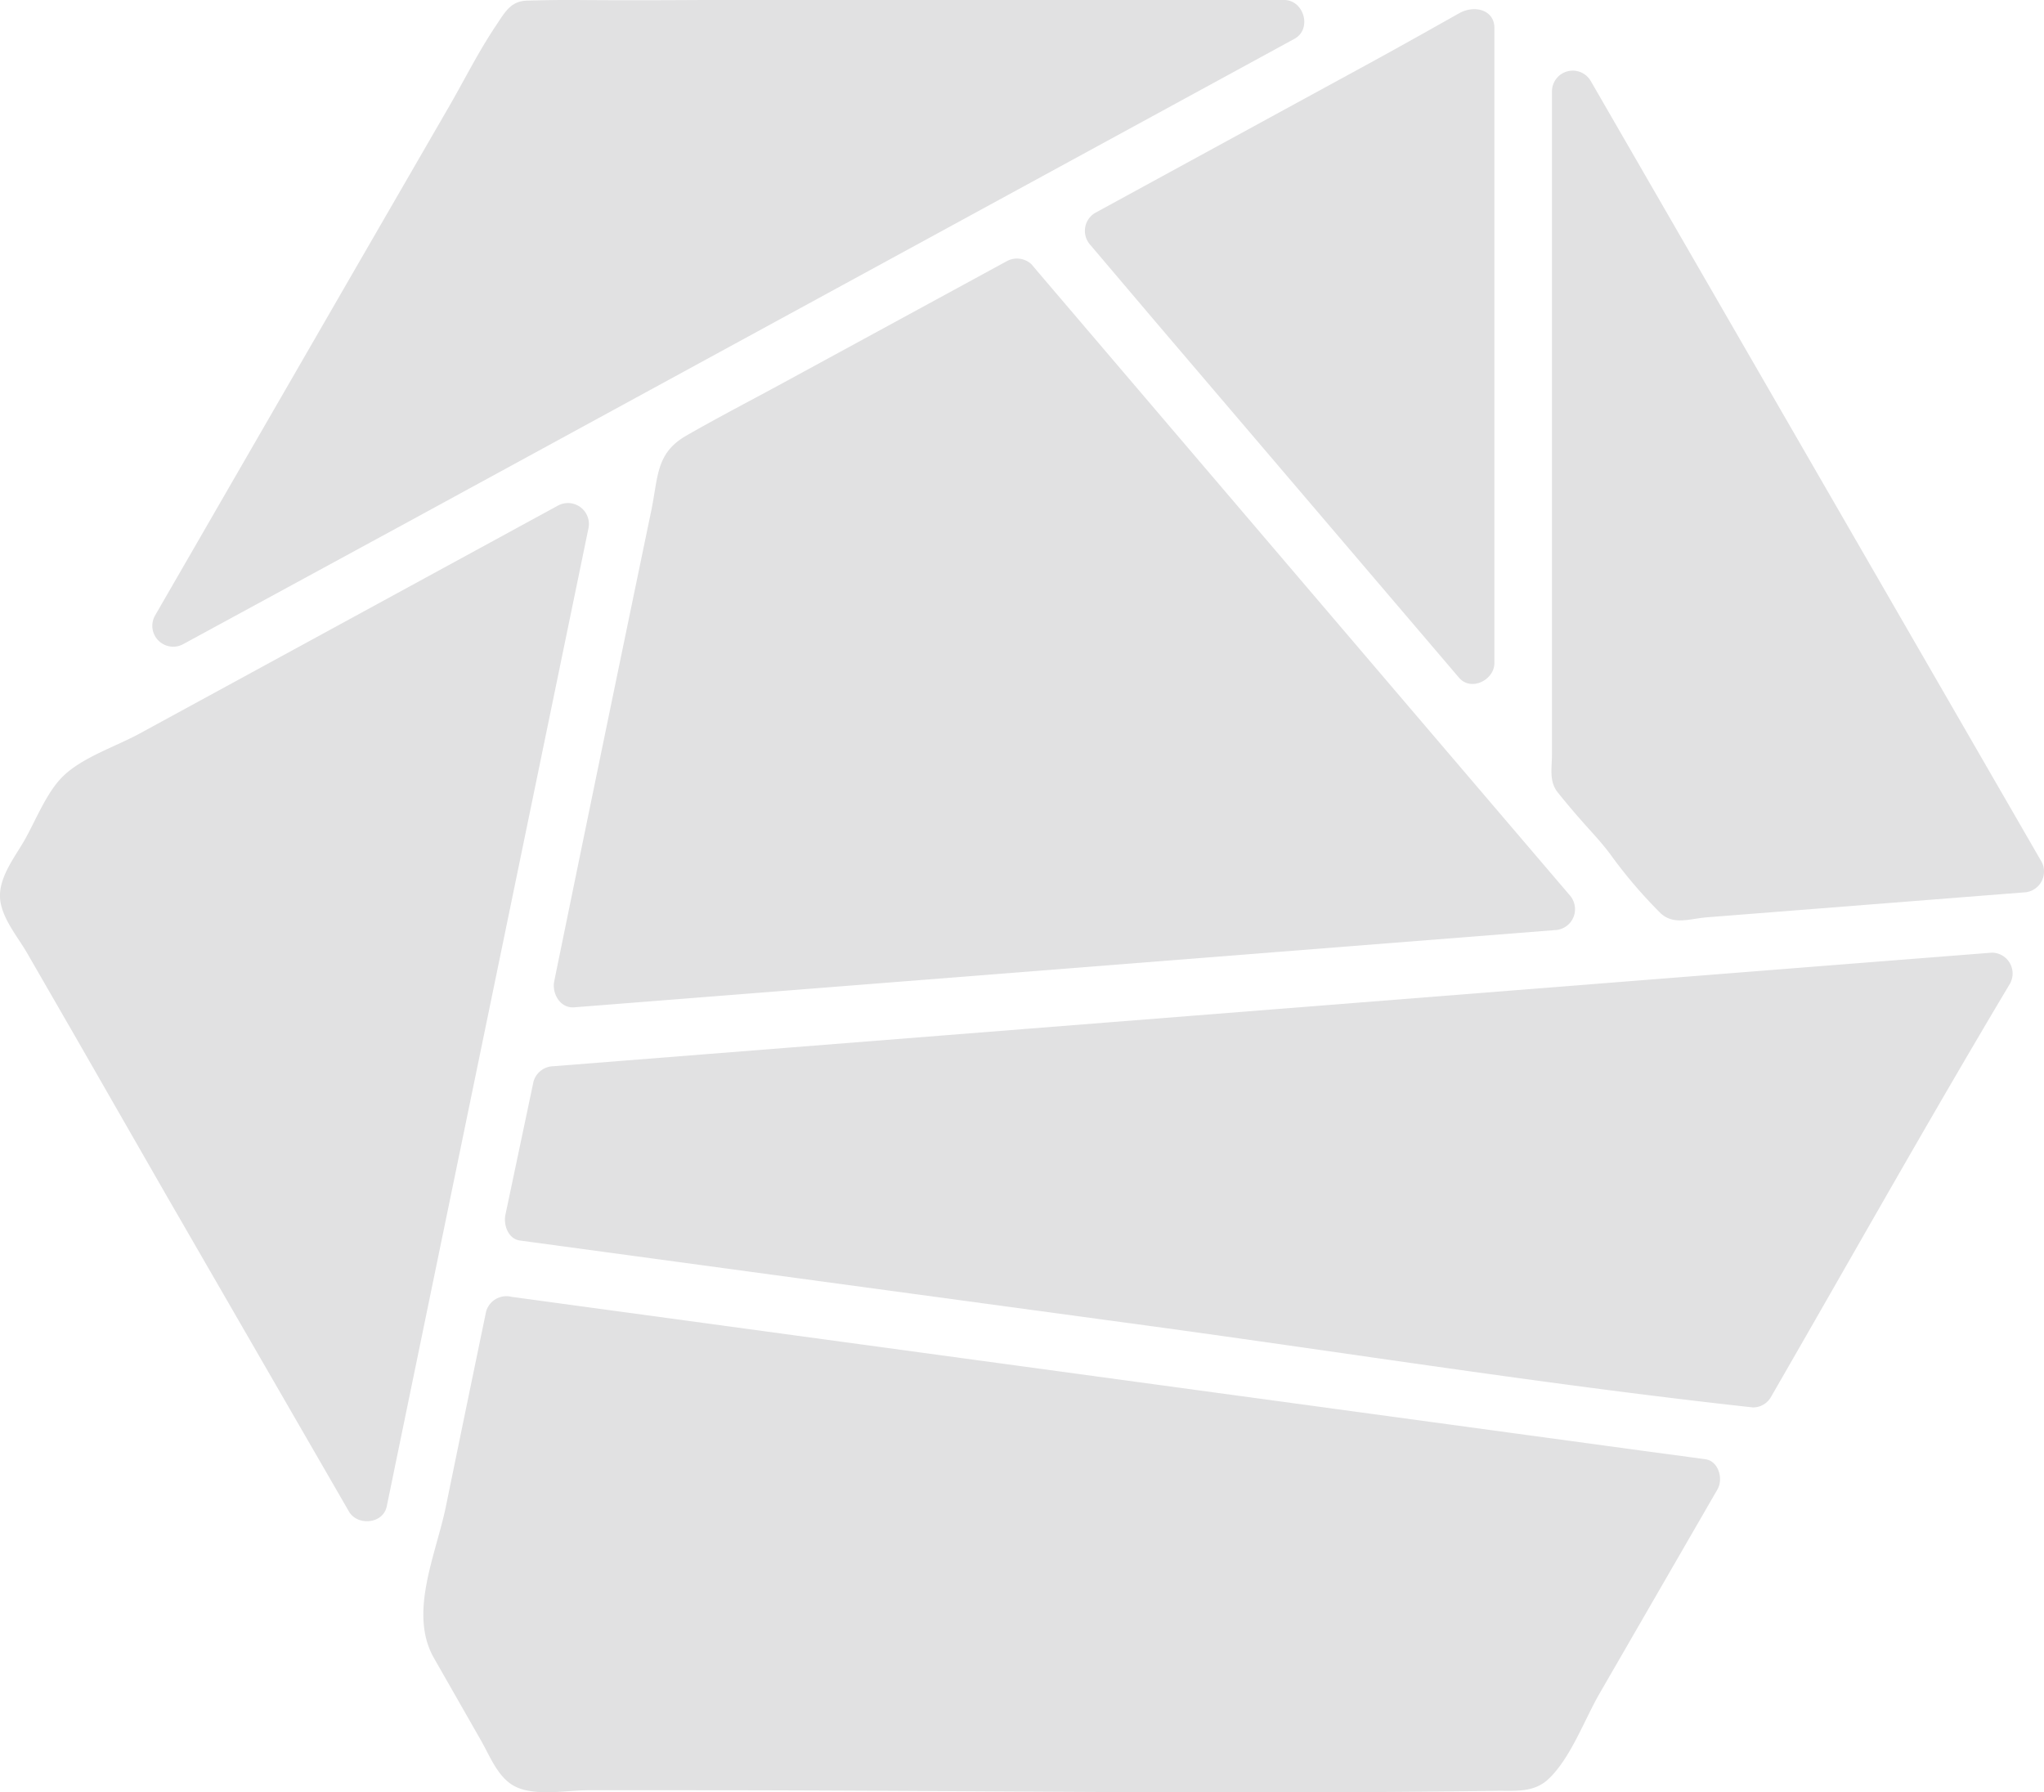
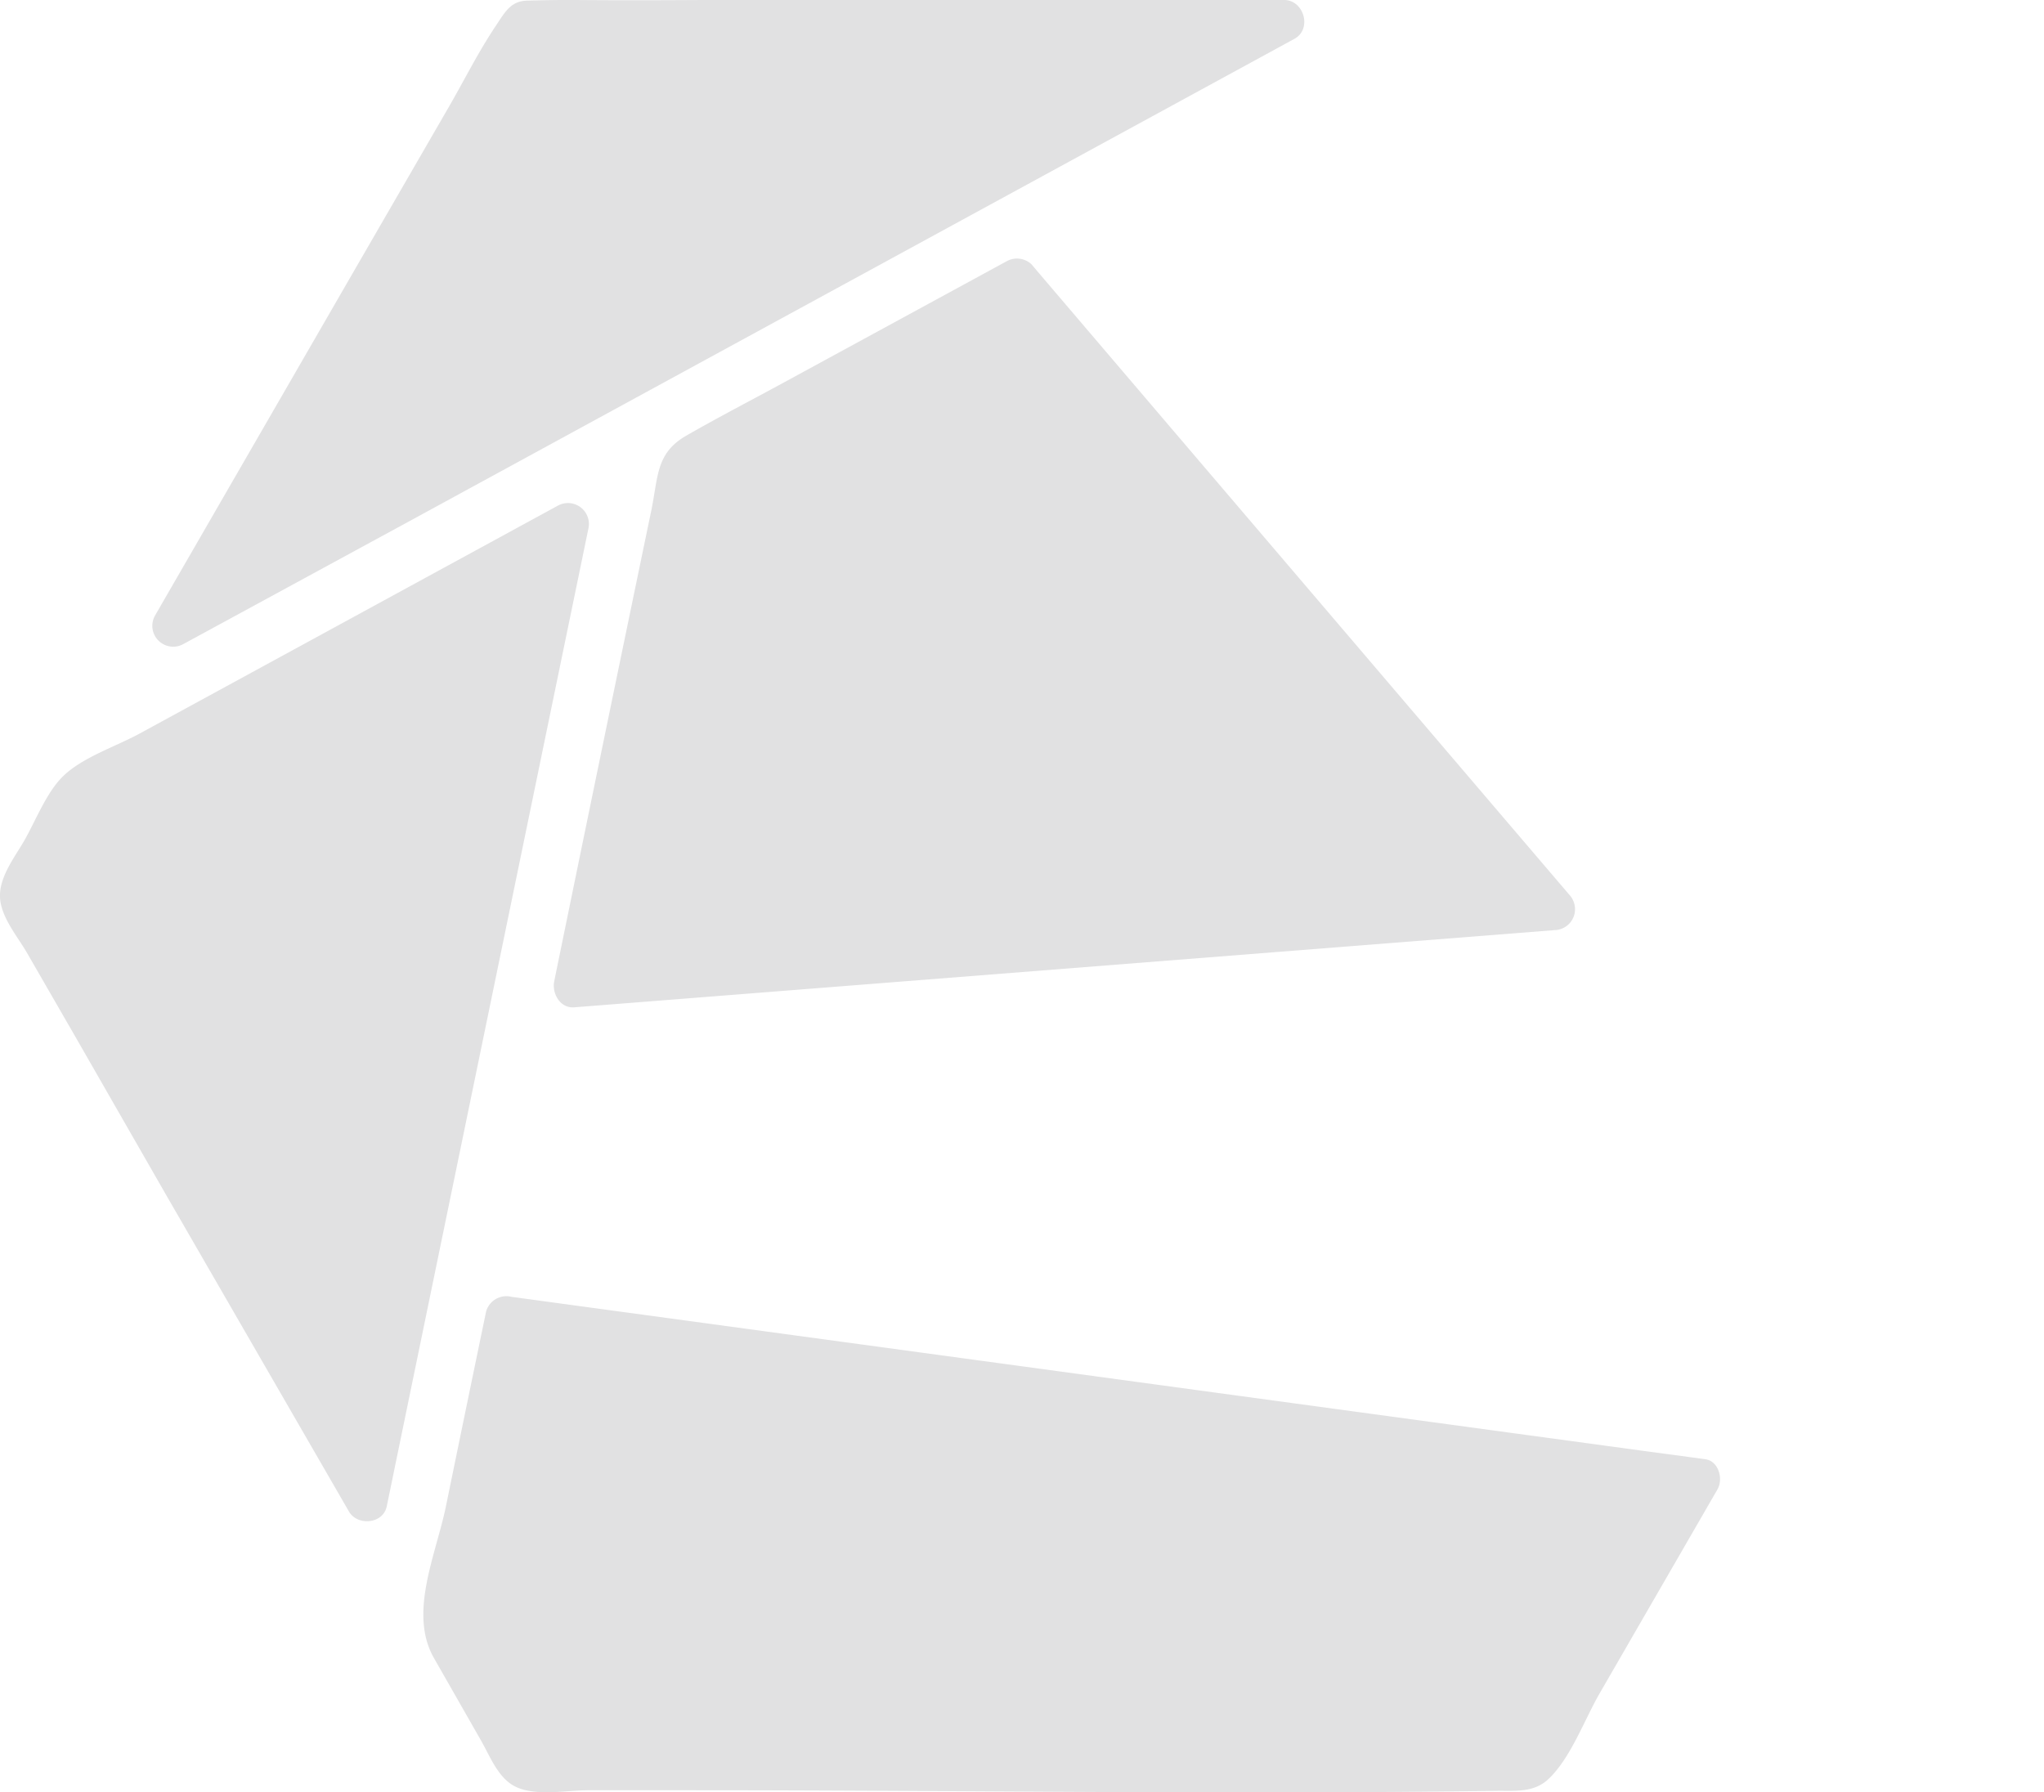
<svg xmlns="http://www.w3.org/2000/svg" id="a" viewBox="0 0 246.72 216.37">
-   <path d="M132.17,25.71a2.52,2.52,0,0,0-.85,3.47,3.1,3.1,0,0,0,.35.46l8,9.43,36.44,42.74c1.45,1.7,4.27.28,4.27-1.77V3.37c0-2.17-2.39-2.83-4.27-1.76q-7,3.94-10,5.58l-11,6Z" style="fill:#E1E1E2" />
-   <path d="M246.41,104,192,9.76A2.51,2.51,0,0,0,187.33,11V91c0,1.82-.38,3.33.73,4.7,3.35,4.15,4.46,5,6.22,7.3a58.13,58.13,0,0,0,6.22,7.3c1.61,1.39,3.43.6,5.59.43l38.17-3a2.52,2.52,0,0,0,2.46-2.58,2.44,2.44,0,0,0-.31-1.15Z" style="fill:#E1E1E2" />
  <path d="M124.52,31.92a2.56,2.56,0,0,0-3-.39L94.62,46.17c-3.93,2.14-7.92,4.2-11.8,6.43-3.65,2.11-3.36,4.91-4.2,9Q72.72,90,66.9,118.44c-.3,1.46.69,3.3,2.41,3.16l118.35-9.32a2.52,2.52,0,0,0,2.45-2.6,2.55,2.55,0,0,0-.68-1.66q-32.06-37.56-64.1-75.14Z" style="fill:#E1E1E2" />
-   <path d="M240.45,115l-20,1.57L66.81,128.71a2.55,2.55,0,0,0-2.41,1.84L61,146.67c-.24,1.19.34,2.89,1.75,3.08L138.31,160c24.4,3.32,48.8,7.22,73.28,9.9a2.49,2.49,0,0,0,2.16-1.24c9.6-16.64,19-33.39,28.86-49.91a2.52,2.52,0,0,0-2.16-3.75Z" style="fill:#E1E1E2" />
  <path d="M22.13,77.75,49.26,63l107-58.32C158.41,3.48,157.38,0,155,0H84.8C68.31.1,70.55-.1,63.8.07c-2.11,0-2.77,1.27-3.92,3-2.2,3.26-4,6.94-6,10.35L42.37,33.33l-23.67,41a2.52,2.52,0,0,0,3.43,3.42Z" style="fill:#E1E1E2" />
  <path d="M205.83,176.15l-7.43-1L61.75,156.55a2.55,2.55,0,0,0-3.07,1.75q-2.45,11.8-4.87,23.61c-1.21,5.83-4.53,12.87-1.41,18.28L58,210c1.1,1.89,2.08,4.6,4.16,5.65,2.43,1.24,6.24.46,8.86.46H83.64c32.41,0,64.87.54,97.27.07,2.16,0,4.26.17,5.94-1.37,2.7-2.49,4.39-7.2,6.22-10.37l14.22-24.62c.75-1.24.18-3.45-1.46-3.67Z" style="fill:#E1E1E2" />
  <path d="M67.41,61,27.3,82.86l-10.46,5.7C14,90.11,9.93,91.43,7.62,93.7c-2,1.91-3.37,5.5-4.75,7.88-1.17,2-3.11,4.49-2.85,7,.23,2.28,2.09,4.48,3.2,6.38l5.71,9.9L20,144.16l22.11,38.29c1,1.77,4.12,1.55,4.57-.6s.89-4.33,1.34-6.5q11.49-55.75,23-111.53A2.53,2.53,0,0,0,67.41,61Z" style="fill:#E1E1E2" />
</svg>